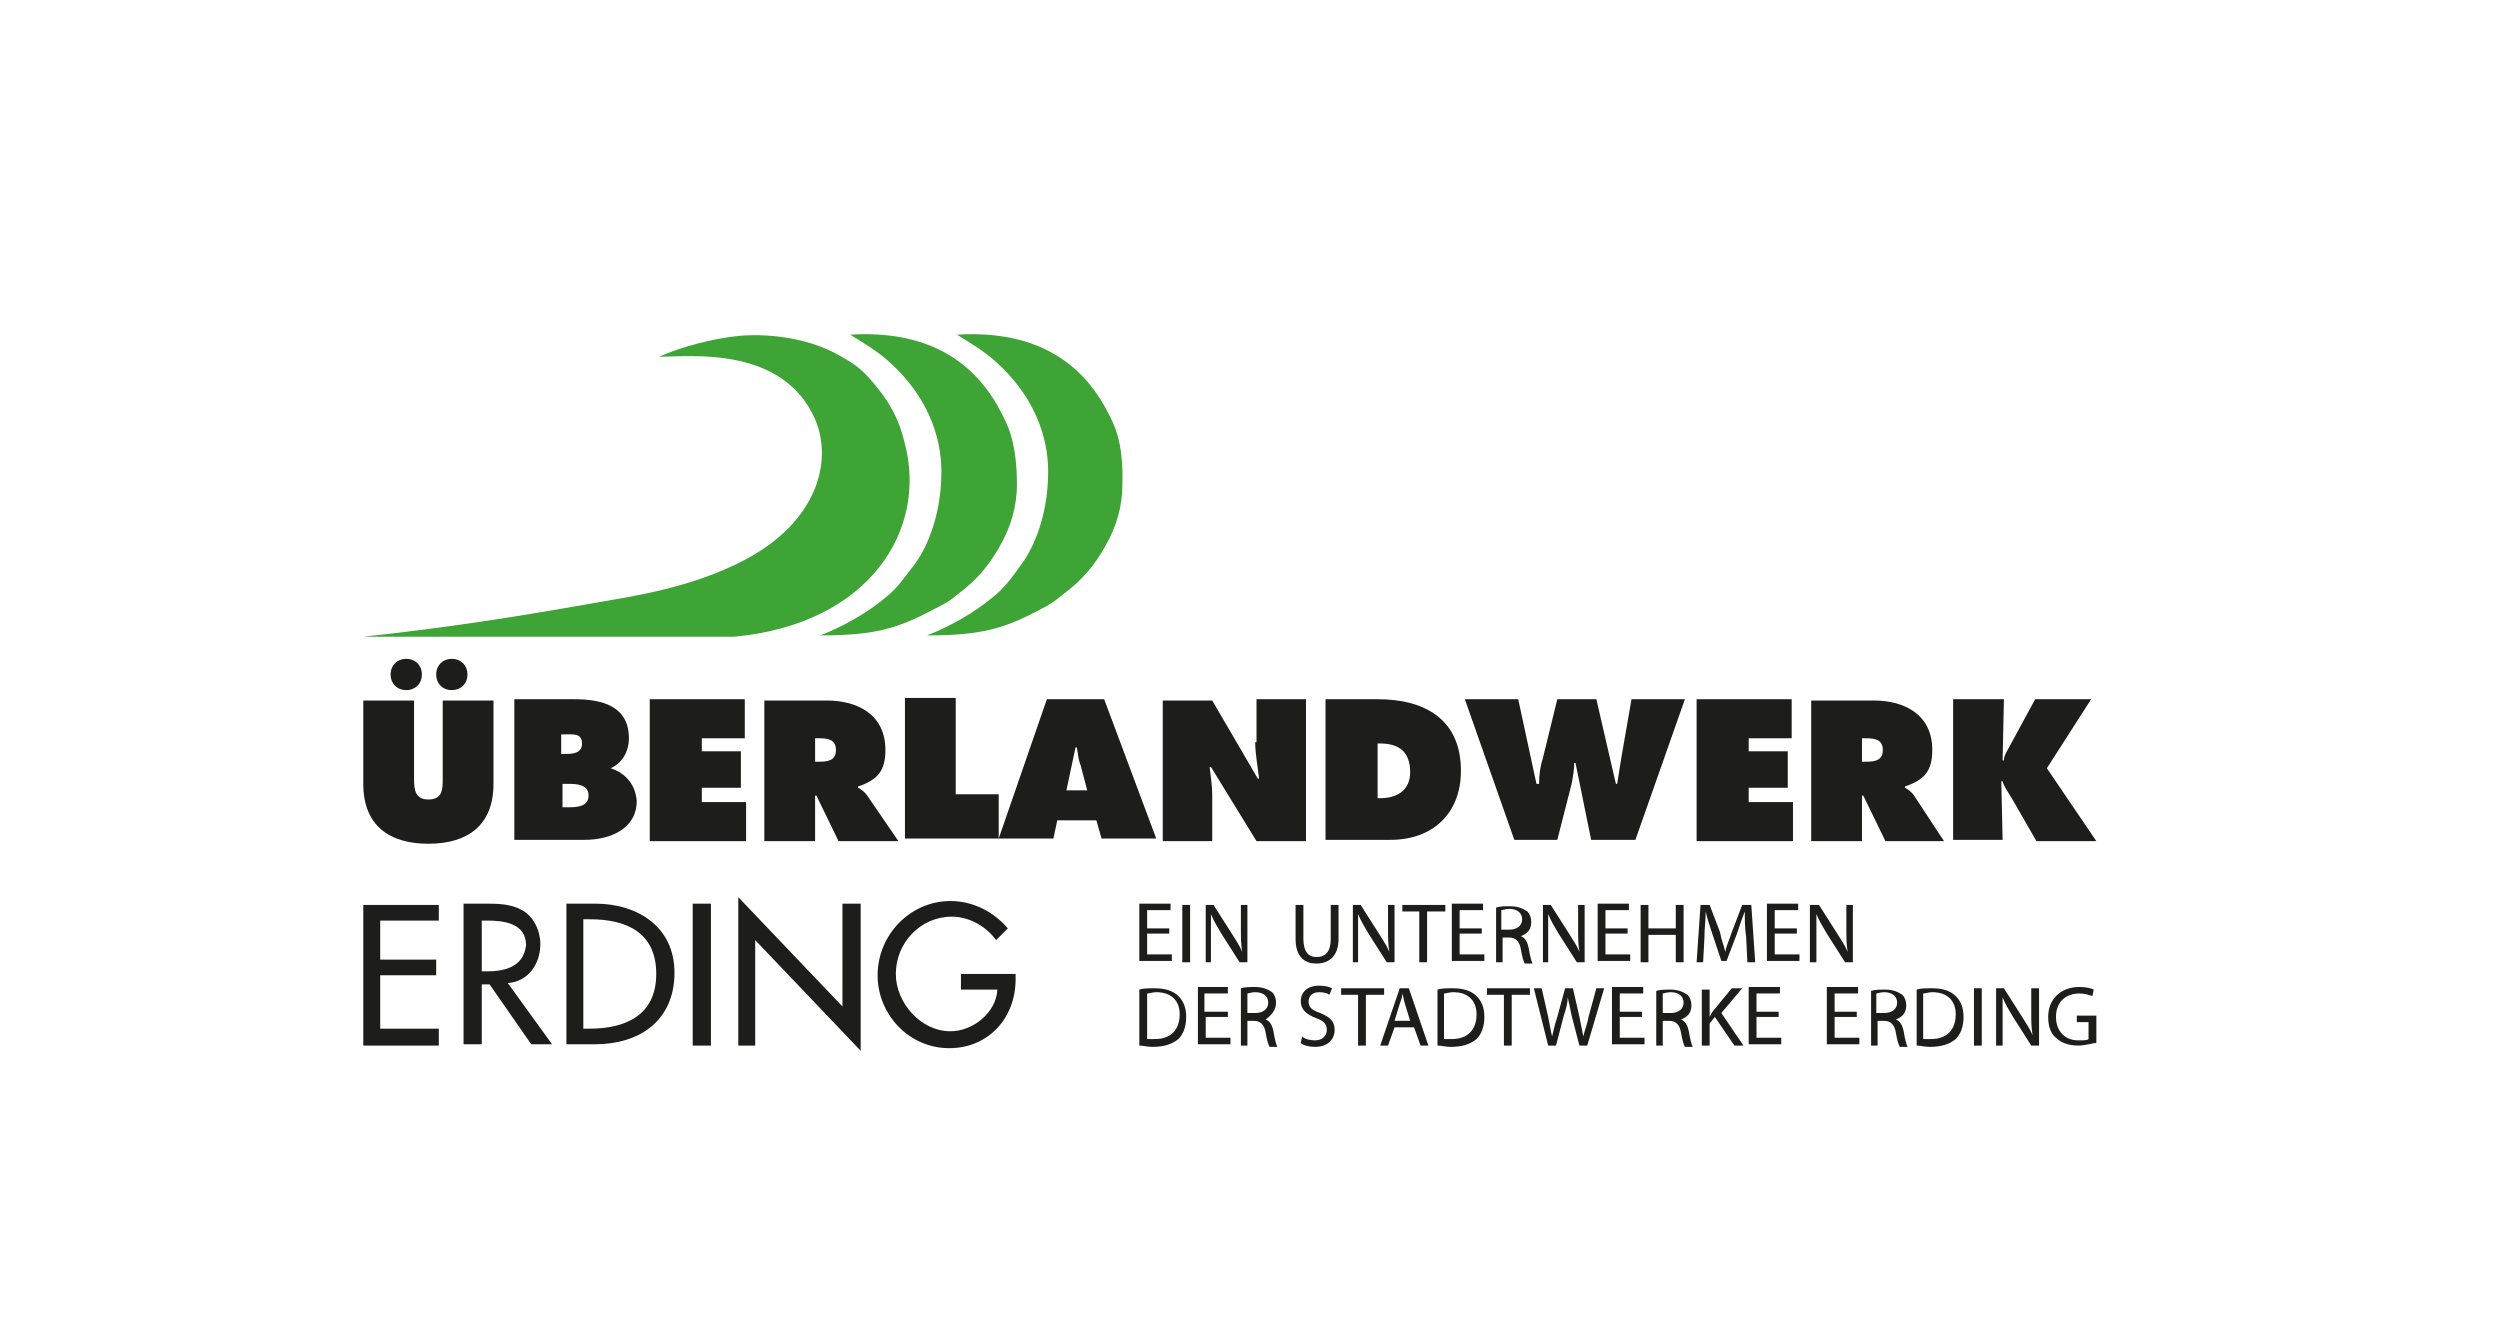
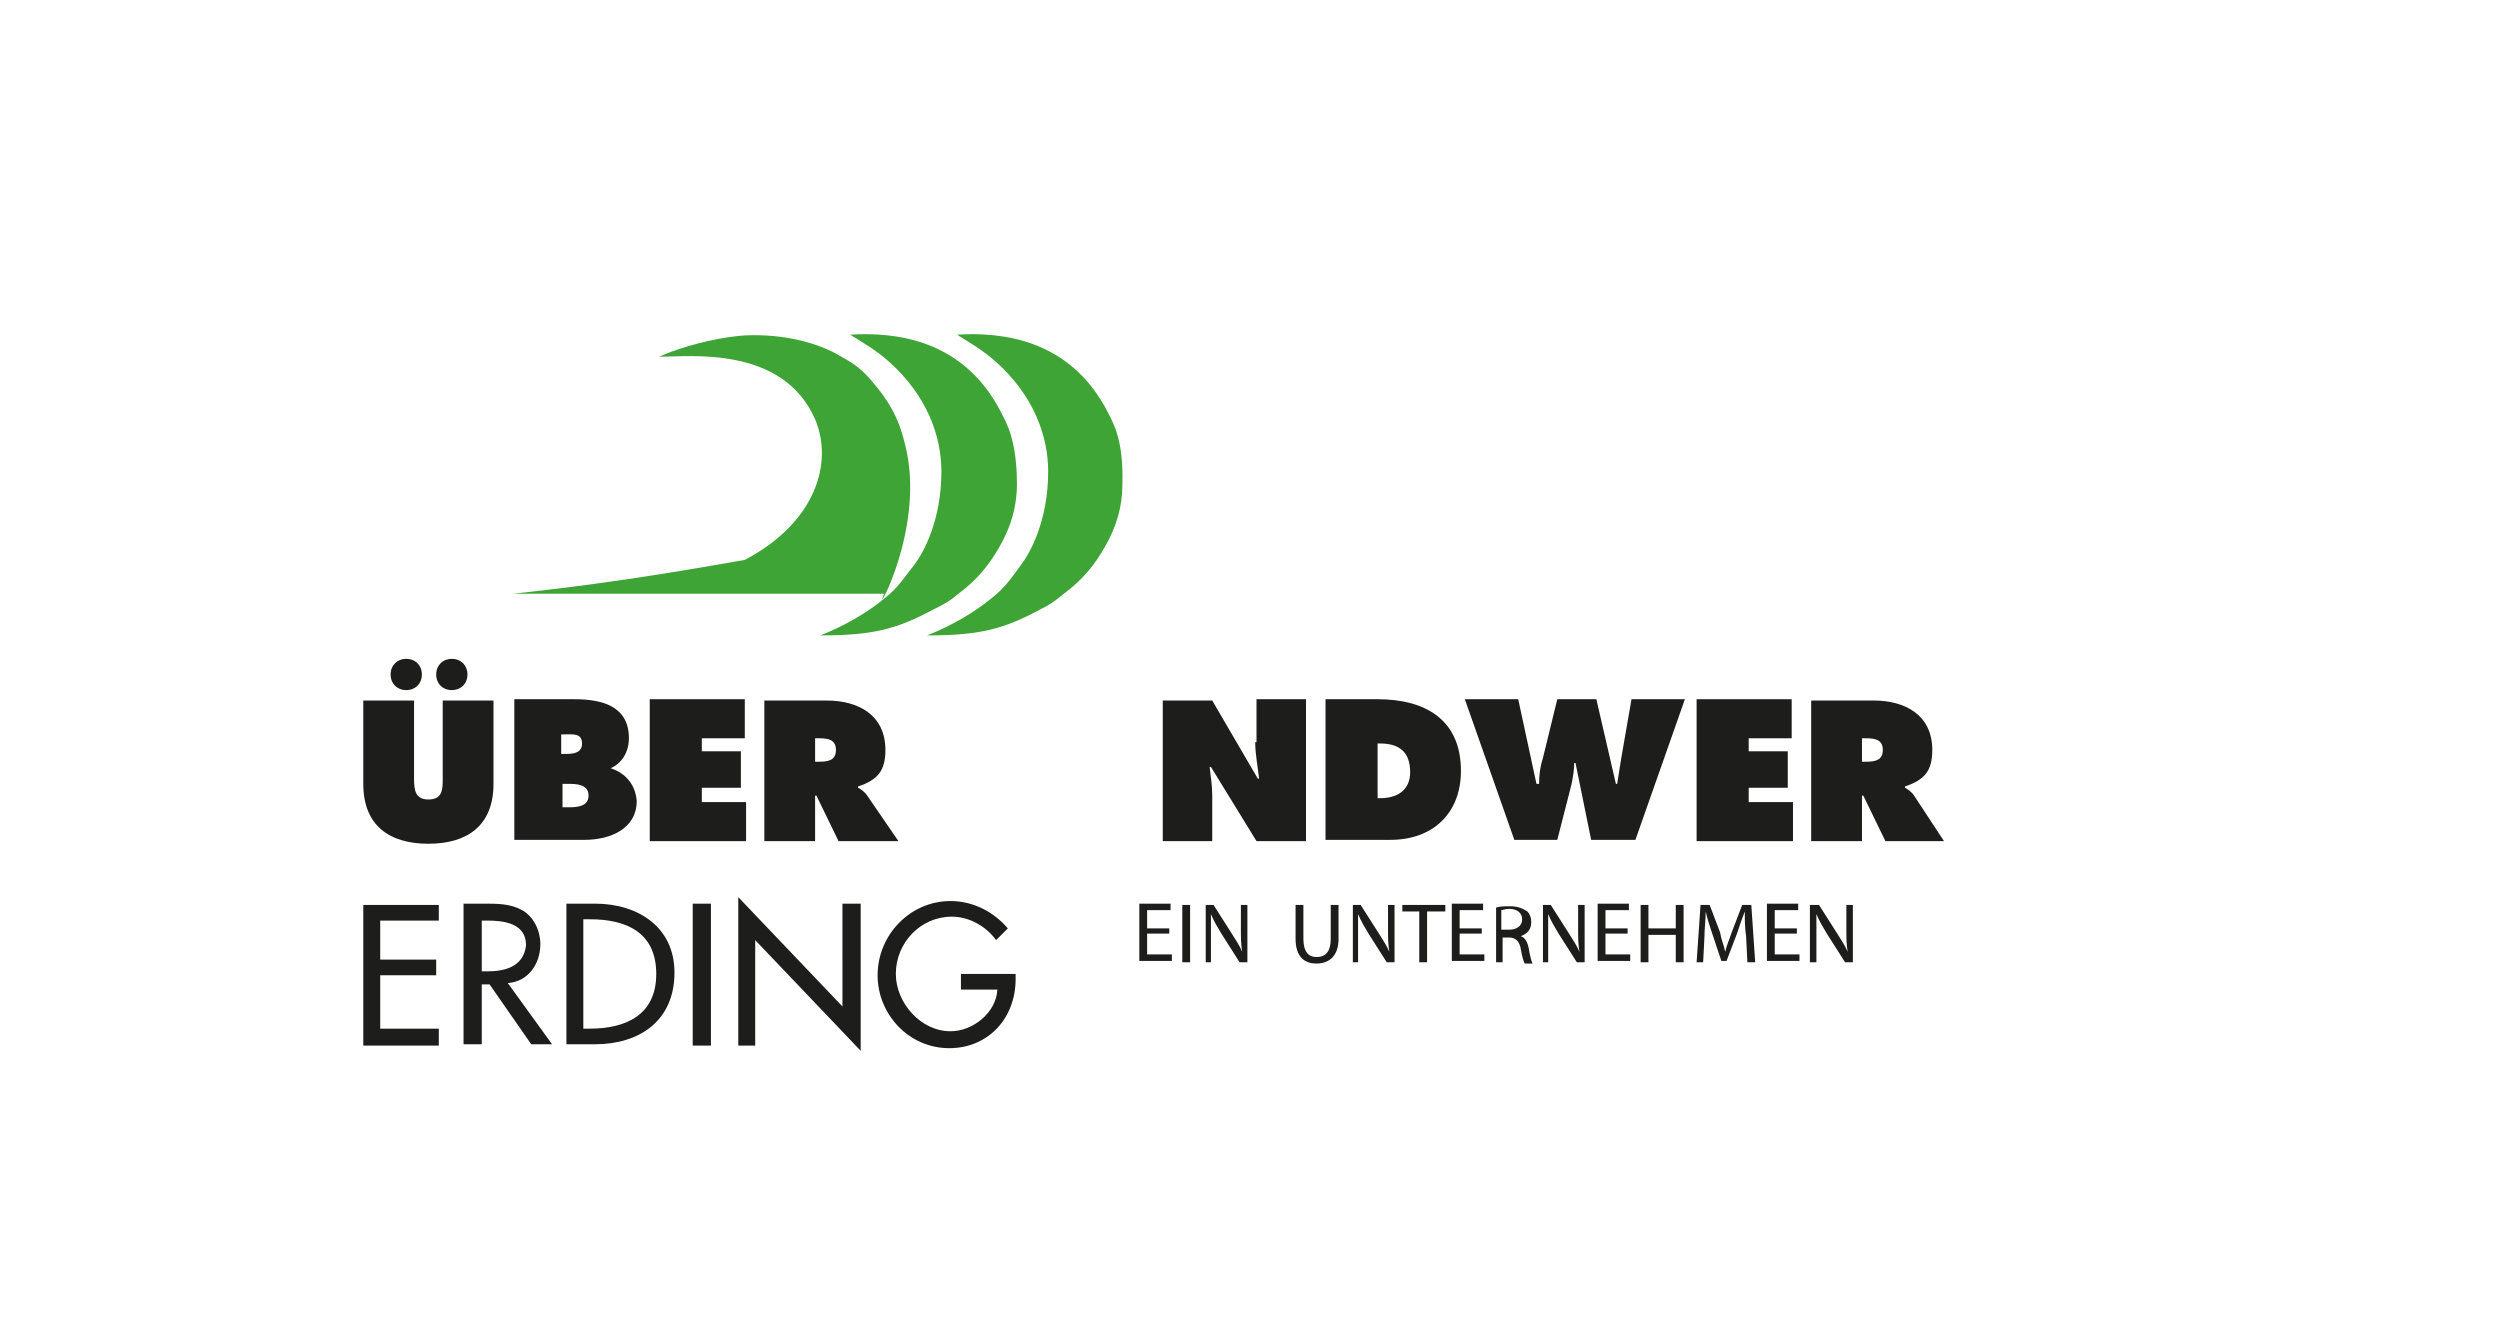
<svg xmlns="http://www.w3.org/2000/svg" version="1.1" id="Ebene_1" x="0px" y="0px" viewBox="0 0 192 102" style="enable-background:new 0 0 192 102;" xml:space="preserve">
  <style type="text/css">
	.st0{fill:#3DA435;}
	.st1{fill:#1D1D1B;}
</style>
-   <path class="st0" d="M69.5,34.1c-0.5-2.1-1.3-3.4-2.6-4.9c-0.7-0.8-1.2-1.2-2.1-1.7c-3.2-2-7.2-1.8-8.1-1.7  c-1.9,0.2-4.3,0.8-6.1,1.6c2.3,0,9.5-0.9,12,4.8c1.4,3.3,0.1,7.9-5.4,10.8c-4.2,2.2-8.7,2.8-11.5,3.3c-6.8,1.2-11.4,1.9-17.8,2.6  l28.5,0C66.9,47.9,71.2,40.6,69.5,34.1z" />
+   <path class="st0" d="M69.5,34.1c-0.5-2.1-1.3-3.4-2.6-4.9c-0.7-0.8-1.2-1.2-2.1-1.7c-3.2-2-7.2-1.8-8.1-1.7  c-1.9,0.2-4.3,0.8-6.1,1.6c2.3,0,9.5-0.9,12,4.8c1.4,3.3,0.1,7.9-5.4,10.8c-6.8,1.2-11.4,1.9-17.8,2.6  l28.5,0C66.9,47.9,71.2,40.6,69.5,34.1z" />
  <path class="st0" d="M73.6,45.6c1.5-1.1,2.4-2.3,3.1-3.5c1-1.7,1.4-3.3,1.4-4.9c0-3.4-0.8-4.7-1.2-5.5c-2.9-5.7-8.2-6.2-11.6-6  c1.1,0.7,2,1.2,3,2.1c2.9,2.6,4,5.7,4,8.4c0,3.8-1.4,6.3-2.1,7.2c-0.8,1-1.2,1.7-2.2,2.5c-1.3,1.1-3.2,2.2-5,2.9  c4.1,0,5.9-0.5,8.7-2C72.5,46.4,72.9,46.2,73.6,45.6z" />
  <path class="st0" d="M85.1,31.7c-2.9-5.7-8.2-6.2-11.6-6c1.1,0.7,2,1.2,3,2.1c2.9,2.6,4,5.7,4,8.4c0,3.8-1.4,6.3-2.1,7.2  c-0.8,1.1-1.2,1.7-2.2,2.5c-1.3,1.1-3.2,2.2-5,2.9c4.1,0,5.9-0.5,8.7-2c0.8-0.4,1.2-0.7,1.8-1.2c1.5-1.1,2.4-2.3,3.1-3.5  c1-1.7,1.4-3.3,1.4-4.9C86.3,33.8,85.5,32.5,85.1,31.7z" />
  <path class="st1" d="M73.8,74.8V76h2.8c-0.1,1.8-1.9,3.2-3.6,3.2c-2.3,0-4.2-2.2-4.2-4.4c0-2.4,1.9-4.4,4.3-4.4  c1.3,0,2.6,0.7,3.4,1.8l0.9-0.9c-1.1-1.3-2.7-2.1-4.4-2.1c-3.1,0-5.6,2.6-5.6,5.7c0,3,2.4,5.6,5.5,5.6c3,0,5.1-2.3,5.1-5.3v-0.4  H73.8z M64.8,77.4l-8.1-8.5v11.4H58v-8.1l8.1,8.5V69.4h-1.4V77.4z M53.2,80.3h1.4V69.4h-1.4V80.3z M45.7,69.4h-2.2v10.8h2.2  c3.4,0,6.1-1.8,6.1-5.5C51.8,71.2,49,69.4,45.7,69.4z M45.3,79h-0.5v-8.4h0.5c2.8,0,5.1,1,5.1,4.2C50.4,78,48,79,45.3,79z   M41.5,72.5c0-1-0.5-2.1-1.4-2.6c-0.9-0.5-1.9-0.5-2.9-0.5h-1.6v10.8h1.4v-4.6h0.6l3.2,4.6h1.6l-3.4-4.7  C40.5,75.4,41.5,74.1,41.5,72.5z M37.4,74.6h-0.4v-3.9h0.4c1.3,0,3,0.2,3,1.9C40.2,74.3,38.7,74.6,37.4,74.6z M27.9,80.3h5.8V79  h-4.5v-4.1h4.3v-1.2h-4.3v-3h4.5v-1.2h-5.8V80.3z" />
  <path class="st1" d="M66.6,61.1c-0.2-0.3-0.5-0.5-0.7-0.6v-0.1c1.5-0.5,2.1-1.2,2.1-2.8c0-2.7-2.1-3.8-4.5-3.8h-4.8v10.8h3.9v-3.5  h0.1l1.7,3.5H69L66.6,61.1z M62.9,58.5h-0.3v-1.8h0.3c0.7,0,1.3,0.1,1.3,0.9C64.2,58.4,63.6,58.5,62.9,58.5z" />
  <polygon class="st1" points="53.9,60.5 56.9,60.5 56.9,57.7 53.9,57.7 53.9,56.7 57.2,56.7 57.2,53.7 49.9,53.7 49.9,64.6   57.3,64.6 57.3,61.6 53.9,61.6 " />
  <path class="st1" d="M46.9,59L46.9,59c0.9-0.4,1.4-1.3,1.4-2.3c0-2.5-2.1-3-4.2-3h-4.6v10.8h5.4c1.9,0,4-0.8,4-3  C48.8,60.3,48.1,59.4,46.9,59z M43.1,56.4h0.3c0.6,0,1.3-0.1,1.3,0.7c0,0.7-0.6,0.8-1.2,0.8h-0.4V56.4z M43.6,62h-0.4v-1.8h0.4  c0.6,0,1.6,0,1.6,0.9C45.2,62,44.2,62,43.6,62z" />
  <path class="st1" d="M34,59.8c0,0.8,0,1.6-1.1,1.6c-1,0-1.1-0.7-1.1-1.6v-6h-3.9v6.4c0,3.2,2,4.6,5,4.6c3,0,5-1.4,5-4.6v-6.4H34  V59.8z" />
  <path class="st1" d="M34.7,53c0.7,0,1.2-0.5,1.2-1.2c0-0.7-0.5-1.2-1.2-1.2c-0.7,0-1.2,0.5-1.2,1.2C33.5,52.5,34,53,34.7,53z" />
  <path class="st1" d="M31.2,53c0.7,0,1.2-0.5,1.2-1.2c0-0.7-0.5-1.2-1.2-1.2c-0.7,0-1.2,0.5-1.2,1.2C30,52.5,30.5,53,31.2,53z" />
-   <path class="st1" d="M84.8,53.7h-4.4l-3.7,10.7v-3.4h-3.3v-7.4h-3.9v10.8h11.4l0.3-1.4h3l0.4,1.4h4.2L84.8,53.7z M81.9,60.7l0.7-3.3  h0.1c0.1,0.5,0.1,0.9,0.3,1.4l0.5,1.9H81.9z" />
  <path class="st1" d="M96.4,57c0,0.9,0.2,1.9,0.3,2.8h-0.1l-3.5-6h-3.8v10.8h3.8v-3.5c0-0.7-0.1-1.4-0.2-2.2H93l3.5,5.7h3.8V53.7  h-3.8V57z" />
  <path class="st1" d="M105.8,53.7h-4v10.8h5c3.2,0,5.4-2,5.4-5.3C112.2,55.3,109.5,53.7,105.8,53.7z M106,61.3h-0.2v-4.2h0.2  c1.4,0,2.3,0.6,2.3,2.2C108.3,60.7,107.3,61.3,106,61.3z" />
  <path class="st1" d="M124.5,58.3c-0.1,0.6-0.2,1.3-0.3,1.9h-0.1l-1.5-6.5h-3l-1.1,4.5c-0.2,0.6-0.3,1.3-0.3,2H118l-1.4-6.5h-4.1  l3.8,10.8h3.3l1.1-4.3c0.1-0.5,0.2-1.1,0.2-1.6h0.1l1.2,5.9h3.4l3.8-10.8h-4.1L124.5,58.3z" />
  <polygon class="st1" points="134.3,60.5 137.3,60.5 137.3,57.7 134.3,57.7 134.3,56.7 137.6,56.7 137.6,53.7 130.3,53.7 130.3,64.6   137.7,64.6 137.7,61.6 134.3,61.6 " />
  <path class="st1" d="M147,61.1c-0.2-0.3-0.5-0.5-0.7-0.6v-0.1c1.5-0.5,2.1-1.2,2.1-2.8c0-2.7-2.1-3.8-4.5-3.8h-4.8v10.8h3.9v-3.5  h0.1l1.7,3.5h4.5L147,61.1z M143.3,58.5h-0.3v-1.8h0.3c0.7,0,1.3,0.1,1.3,0.9C144.6,58.4,144,58.5,143.3,58.5z" />
-   <path class="st1" d="M157.2,59l3.4-5.3h-4.3l-1.9,3.5c-0.2,0.4-0.5,0.8-0.5,1.2h-0.1l0.1-4.7H150v10.8h3.8l-0.1-4.5h0.1  c0.1,0.4,0.4,0.8,0.7,1.3l1.9,3.3h4.6L157.2,59z" />
  <g>
-     <path class="st1" d="M161,78h-1.5v0.5h0.9v1.3c-0.1,0.1-0.4,0.1-0.8,0.1c-1,0-1.7-0.7-1.7-1.8c0-1.1,0.7-1.8,1.8-1.8   c0.4,0,0.7,0.1,1,0.2l0.1-0.5c-0.2-0.1-0.6-0.2-1.1-0.2c-1.5,0-2.4,1-2.4,2.3c0,0.7,0.2,1.3,0.6,1.6c0.4,0.4,1,0.6,1.7,0.6   c0.6,0,1.1-0.2,1.4-0.2V78z M153.8,80.3v-1.9c0-0.7,0-1.3,0-1.8l0,0c0.2,0.5,0.5,1,0.8,1.5l1.4,2.2h0.6v-4.4H156v1.8   c0,0.7,0,1.2,0.1,1.8l0,0c-0.2-0.5-0.5-0.9-0.8-1.4l-1.4-2.2h-0.6v4.4H153.8z M151.6,80.3h0.6v-4.4h-0.6V80.3z M147.7,76.3   c0.2,0,0.4-0.1,0.7-0.1c1.2,0,1.8,0.7,1.8,1.7c0,1.2-0.7,1.9-1.9,1.9c-0.2,0-0.4,0-0.6,0V76.3z M147.2,80.3c0.3,0,0.6,0.1,1,0.1   c0.9,0,1.5-0.2,2-0.6c0.4-0.4,0.6-1,0.6-1.7c0-0.7-0.2-1.2-0.6-1.6c-0.4-0.4-1-0.6-1.8-0.6c-0.5,0-0.9,0-1.2,0.1V80.3z M144.1,76.3   c0.1,0,0.3-0.1,0.6-0.1c0.6,0,1,0.3,1,0.8c0,0.5-0.4,0.8-1,0.8h-0.6V76.3z M143.6,80.3h0.6v-1.9h0.5c0.5,0,0.8,0.3,0.9,0.9   c0.1,0.6,0.2,0.9,0.3,1.1h0.6c-0.1-0.2-0.2-0.6-0.3-1.2c-0.1-0.5-0.3-0.8-0.6-0.9v0c0.5-0.2,0.8-0.5,0.8-1.1c0-0.3-0.1-0.6-0.3-0.8   c-0.3-0.2-0.7-0.4-1.3-0.4c-0.4,0-0.8,0-1.1,0.1V80.3z M142.6,77.7h-1.7v-1.4h1.8v-0.5h-2.4v4.4h2.5v-0.5h-1.9v-1.6h1.7V77.7z    M136.6,77.7h-1.7v-1.4h1.8v-0.5h-2.4v4.4h2.5v-0.5h-1.9v-1.6h1.7V77.7z M130.7,80.3h0.6v-1.7l0.4-0.5l1.5,2.2h0.7l-1.7-2.5   l1.6-1.9H133l-1.4,1.7c-0.1,0.1-0.2,0.3-0.3,0.5h0v-2.1h-0.6V80.3z M127.7,76.3c0.1,0,0.3-0.1,0.6-0.1c0.6,0,1,0.3,1,0.8   c0,0.5-0.4,0.8-1,0.8h-0.6V76.3z M127.1,80.3h0.6v-1.9h0.5c0.5,0,0.8,0.3,0.9,0.9c0.1,0.6,0.2,0.9,0.3,1.1h0.6   c-0.1-0.2-0.2-0.6-0.3-1.2c-0.1-0.5-0.3-0.8-0.6-0.9v0c0.5-0.2,0.8-0.5,0.8-1.1c0-0.3-0.1-0.6-0.3-0.8c-0.3-0.2-0.7-0.4-1.3-0.4   c-0.4,0-0.8,0-1.1,0.1V80.3z M126.1,77.7h-1.7v-1.4h1.8v-0.5h-2.4v4.4h2.5v-0.5h-1.9v-1.6h1.7V77.7z M119.5,80.3l0.6-2.3   c0.2-0.6,0.3-1,0.3-1.4h0c0.1,0.4,0.2,0.9,0.3,1.4l0.6,2.3h0.6l1.3-4.4h-0.6l-0.6,2.2c-0.1,0.6-0.3,1-0.4,1.5h0   c-0.1-0.5-0.2-1-0.3-1.5l-0.5-2.2h-0.6l-0.6,2.2c-0.2,0.6-0.3,1.1-0.4,1.5h0c-0.1-0.4-0.2-1-0.3-1.5l-0.5-2.2h-0.6l1.1,4.4H119.5z    M115.5,80.3h0.6v-3.9h1.4v-0.5h-3.3v0.5h1.3V80.3z M110.9,76.3c0.2,0,0.4-0.1,0.7-0.1c1.2,0,1.8,0.7,1.8,1.7   c0,1.2-0.7,1.9-1.9,1.9c-0.2,0-0.4,0-0.6,0V76.3z M110.4,80.3c0.3,0,0.6,0.1,1,0.1c0.9,0,1.5-0.2,2-0.6c0.4-0.4,0.6-1,0.6-1.7   c0-0.7-0.2-1.2-0.6-1.6c-0.4-0.4-1-0.6-1.8-0.6c-0.5,0-0.9,0-1.2,0.1V80.3z M107.1,78.4l0.4-1.3c0.1-0.3,0.2-0.5,0.2-0.8h0   c0.1,0.3,0.1,0.5,0.2,0.8l0.4,1.3H107.1z M108.6,78.9l0.5,1.4h0.6l-1.5-4.4h-0.7l-1.5,4.4h0.6l0.5-1.4H108.6z M104.3,80.3h0.6v-3.9   h1.4v-0.5H103v0.5h1.3V80.3z M99.9,80.1c0.2,0.2,0.7,0.3,1.1,0.3c1,0,1.5-0.6,1.5-1.3c0-0.7-0.4-1-1.1-1.3   c-0.6-0.2-0.9-0.4-0.9-0.9c0-0.3,0.2-0.7,0.8-0.7c0.4,0,0.7,0.1,0.8,0.2l0.2-0.5c-0.2-0.1-0.5-0.2-1-0.2c-0.9,0-1.4,0.5-1.4,1.2   c0,0.6,0.4,1,1.2,1.3c0.6,0.2,0.8,0.5,0.8,0.9c0,0.4-0.3,0.8-0.9,0.8c-0.4,0-0.8-0.1-1-0.3L99.9,80.1z M95.8,76.3   c0.1,0,0.3-0.1,0.6-0.1c0.6,0,1,0.3,1,0.8c0,0.5-0.4,0.8-1,0.8h-0.6V76.3z M95.2,80.3h0.6v-1.9h0.5c0.5,0,0.8,0.3,0.9,0.9   c0.1,0.6,0.2,0.9,0.3,1.1h0.6c-0.1-0.2-0.2-0.6-0.3-1.2c-0.1-0.5-0.3-0.8-0.6-0.9v0C97.6,78,98,77.6,98,77c0-0.3-0.1-0.6-0.3-0.8   c-0.3-0.2-0.7-0.4-1.3-0.4c-0.4,0-0.8,0-1.1,0.1V80.3z M94.2,77.7h-1.7v-1.4h1.8v-0.5H92v4.4h2.5v-0.5h-1.9v-1.6h1.7V77.7z    M88.1,76.3c0.2,0,0.4-0.1,0.7-0.1c1.2,0,1.8,0.7,1.8,1.7c0,1.2-0.7,1.9-1.9,1.9c-0.2,0-0.4,0-0.6,0V76.3z M87.5,80.3   c0.3,0,0.6,0.1,1,0.1c0.9,0,1.5-0.2,2-0.6c0.4-0.4,0.6-1,0.6-1.7c0-0.7-0.2-1.2-0.6-1.6c-0.4-0.4-1-0.6-1.8-0.6   c-0.5,0-0.9,0-1.2,0.1V80.3z" />
    <path class="st1" d="M139.5,73.9V72c0-0.7,0-1.3,0-1.8l0,0c0.2,0.5,0.5,1,0.8,1.5l1.4,2.2h0.6v-4.4h-0.5v1.8c0,0.7,0,1.2,0.1,1.8   l0,0c-0.2-0.5-0.5-0.9-0.8-1.4l-1.4-2.2H139v4.4H139.5z M138,71.3h-1.7v-1.4h1.8v-0.5h-2.4v4.4h2.5v-0.5h-1.9v-1.6h1.7V71.3z    M134.2,73.9h0.6l-0.3-4.4h-0.7l-0.8,2.1c-0.2,0.6-0.4,1-0.5,1.5h0c-0.1-0.5-0.3-0.9-0.4-1.5l-0.8-2.1h-0.7l-0.3,4.4h0.5l0.1-1.9   c0-0.7,0.1-1.4,0.1-2h0c0.1,0.5,0.3,1.1,0.5,1.7l0.7,2.1h0.4l0.8-2.1c0.2-0.6,0.4-1.2,0.6-1.7h0c0,0.6,0,1.3,0.1,1.9L134.2,73.9z    M126,69.5v4.4h0.6v-2.1h2.1v2.1h0.6v-4.4h-0.6v1.8h-2.1v-1.8H126z M125,71.3h-1.7v-1.4h1.8v-0.5h-2.4v4.4h2.5v-0.5h-1.9v-1.6h1.7   V71.3z M118.9,73.9V72c0-0.7,0-1.3,0-1.8l0,0c0.2,0.5,0.5,1,0.8,1.5l1.4,2.2h0.6v-4.4h-0.5v1.8c0,0.7,0,1.2,0.1,1.8l0,0   c-0.2-0.5-0.5-0.9-0.8-1.4l-1.4-2.2h-0.6v4.4H118.9z M115.3,69.9c0.1,0,0.3-0.1,0.6-0.1c0.6,0,1,0.3,1,0.8c0,0.5-0.4,0.8-1,0.8   h-0.6V69.9z M114.8,73.9h0.6V72h0.5c0.5,0,0.8,0.3,0.9,0.9c0.1,0.6,0.2,0.9,0.3,1.1h0.6c-0.1-0.2-0.2-0.6-0.3-1.2   c-0.1-0.5-0.3-0.8-0.6-0.9v0c0.5-0.2,0.8-0.5,0.8-1.1c0-0.3-0.1-0.6-0.3-0.8c-0.3-0.2-0.7-0.4-1.3-0.4c-0.4,0-0.8,0-1.1,0.1V73.9z    M113.8,71.3h-1.7v-1.4h1.8v-0.5h-2.4v4.4h2.5v-0.5h-1.9v-1.6h1.7V71.3z M109,73.9h0.6V70h1.4v-0.5h-3.3V70h1.3V73.9z M104.3,73.9   V72c0-0.7,0-1.3,0-1.8l0,0c0.2,0.5,0.5,1,0.8,1.5l1.4,2.2h0.6v-4.4h-0.5v1.8c0,0.7,0,1.2,0.1,1.8l0,0c-0.2-0.5-0.5-0.9-0.8-1.4   l-1.4-2.2h-0.6v4.4H104.3z M99.5,69.5v2.6c0,1.4,0.7,1.9,1.6,1.9c1,0,1.7-0.6,1.7-1.9v-2.6h-0.6v2.6c0,1-0.4,1.4-1.1,1.4   c-0.6,0-1-0.4-1-1.4v-2.6H99.5z M93,73.9V72c0-0.7,0-1.3,0-1.8l0,0c0.2,0.5,0.5,1,0.8,1.5l1.4,2.2h0.6v-4.4h-0.5v1.8   c0,0.7,0,1.2,0.1,1.8l0,0c-0.2-0.5-0.5-0.9-0.8-1.4l-1.4-2.2h-0.6v4.4H93z M90.8,73.9h0.6v-4.4h-0.6V73.9z M89.8,71.3h-1.7v-1.4   h1.8v-0.5h-2.4v4.4H90v-0.5h-1.9v-1.6h1.7V71.3z" />
  </g>
</svg>